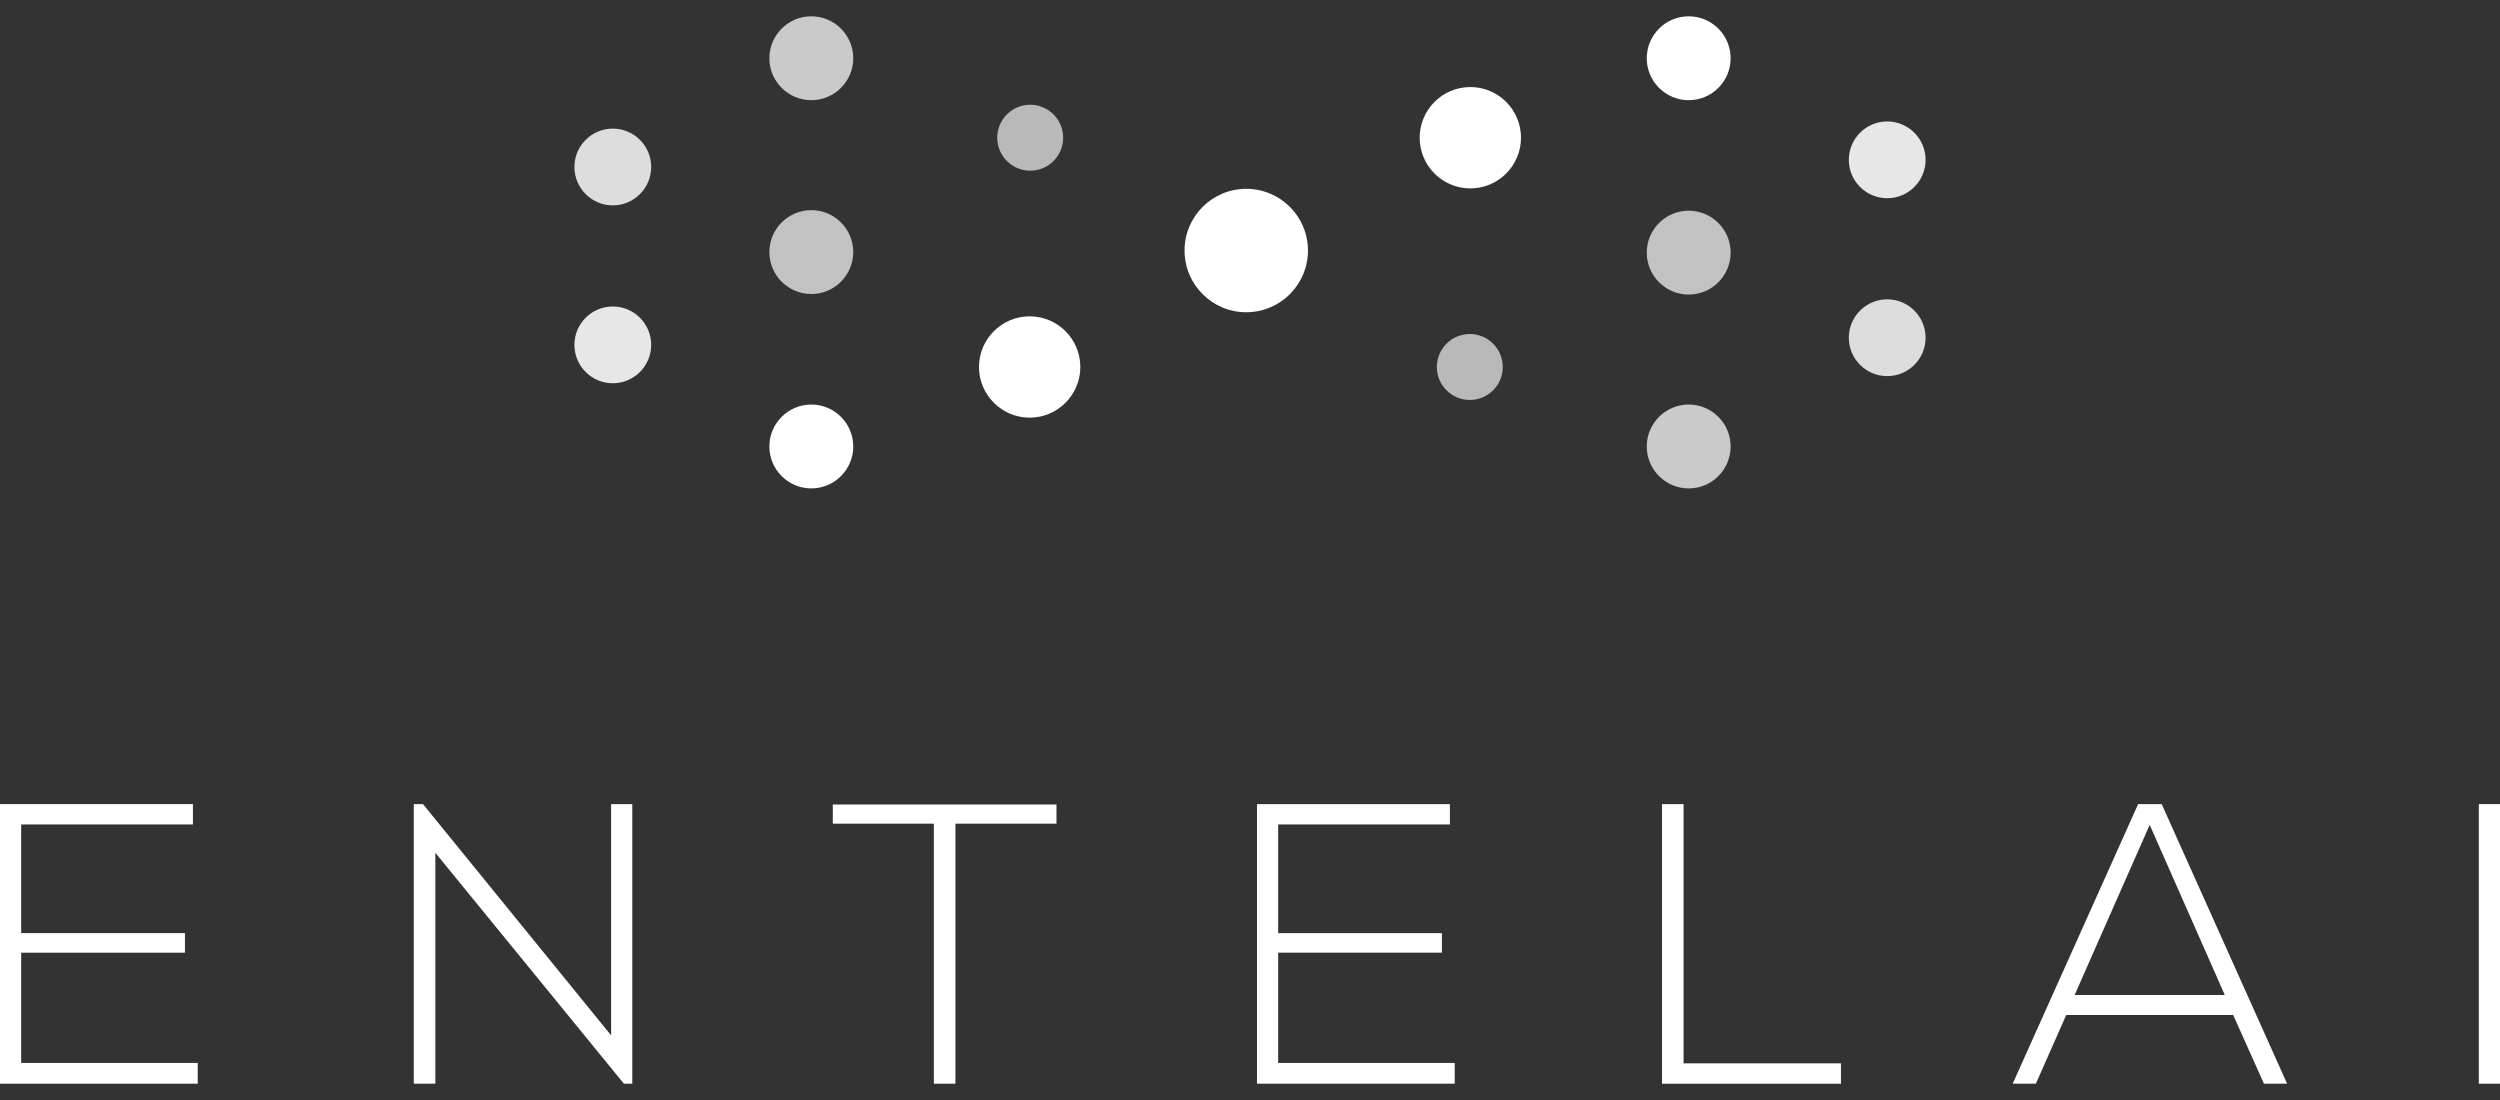
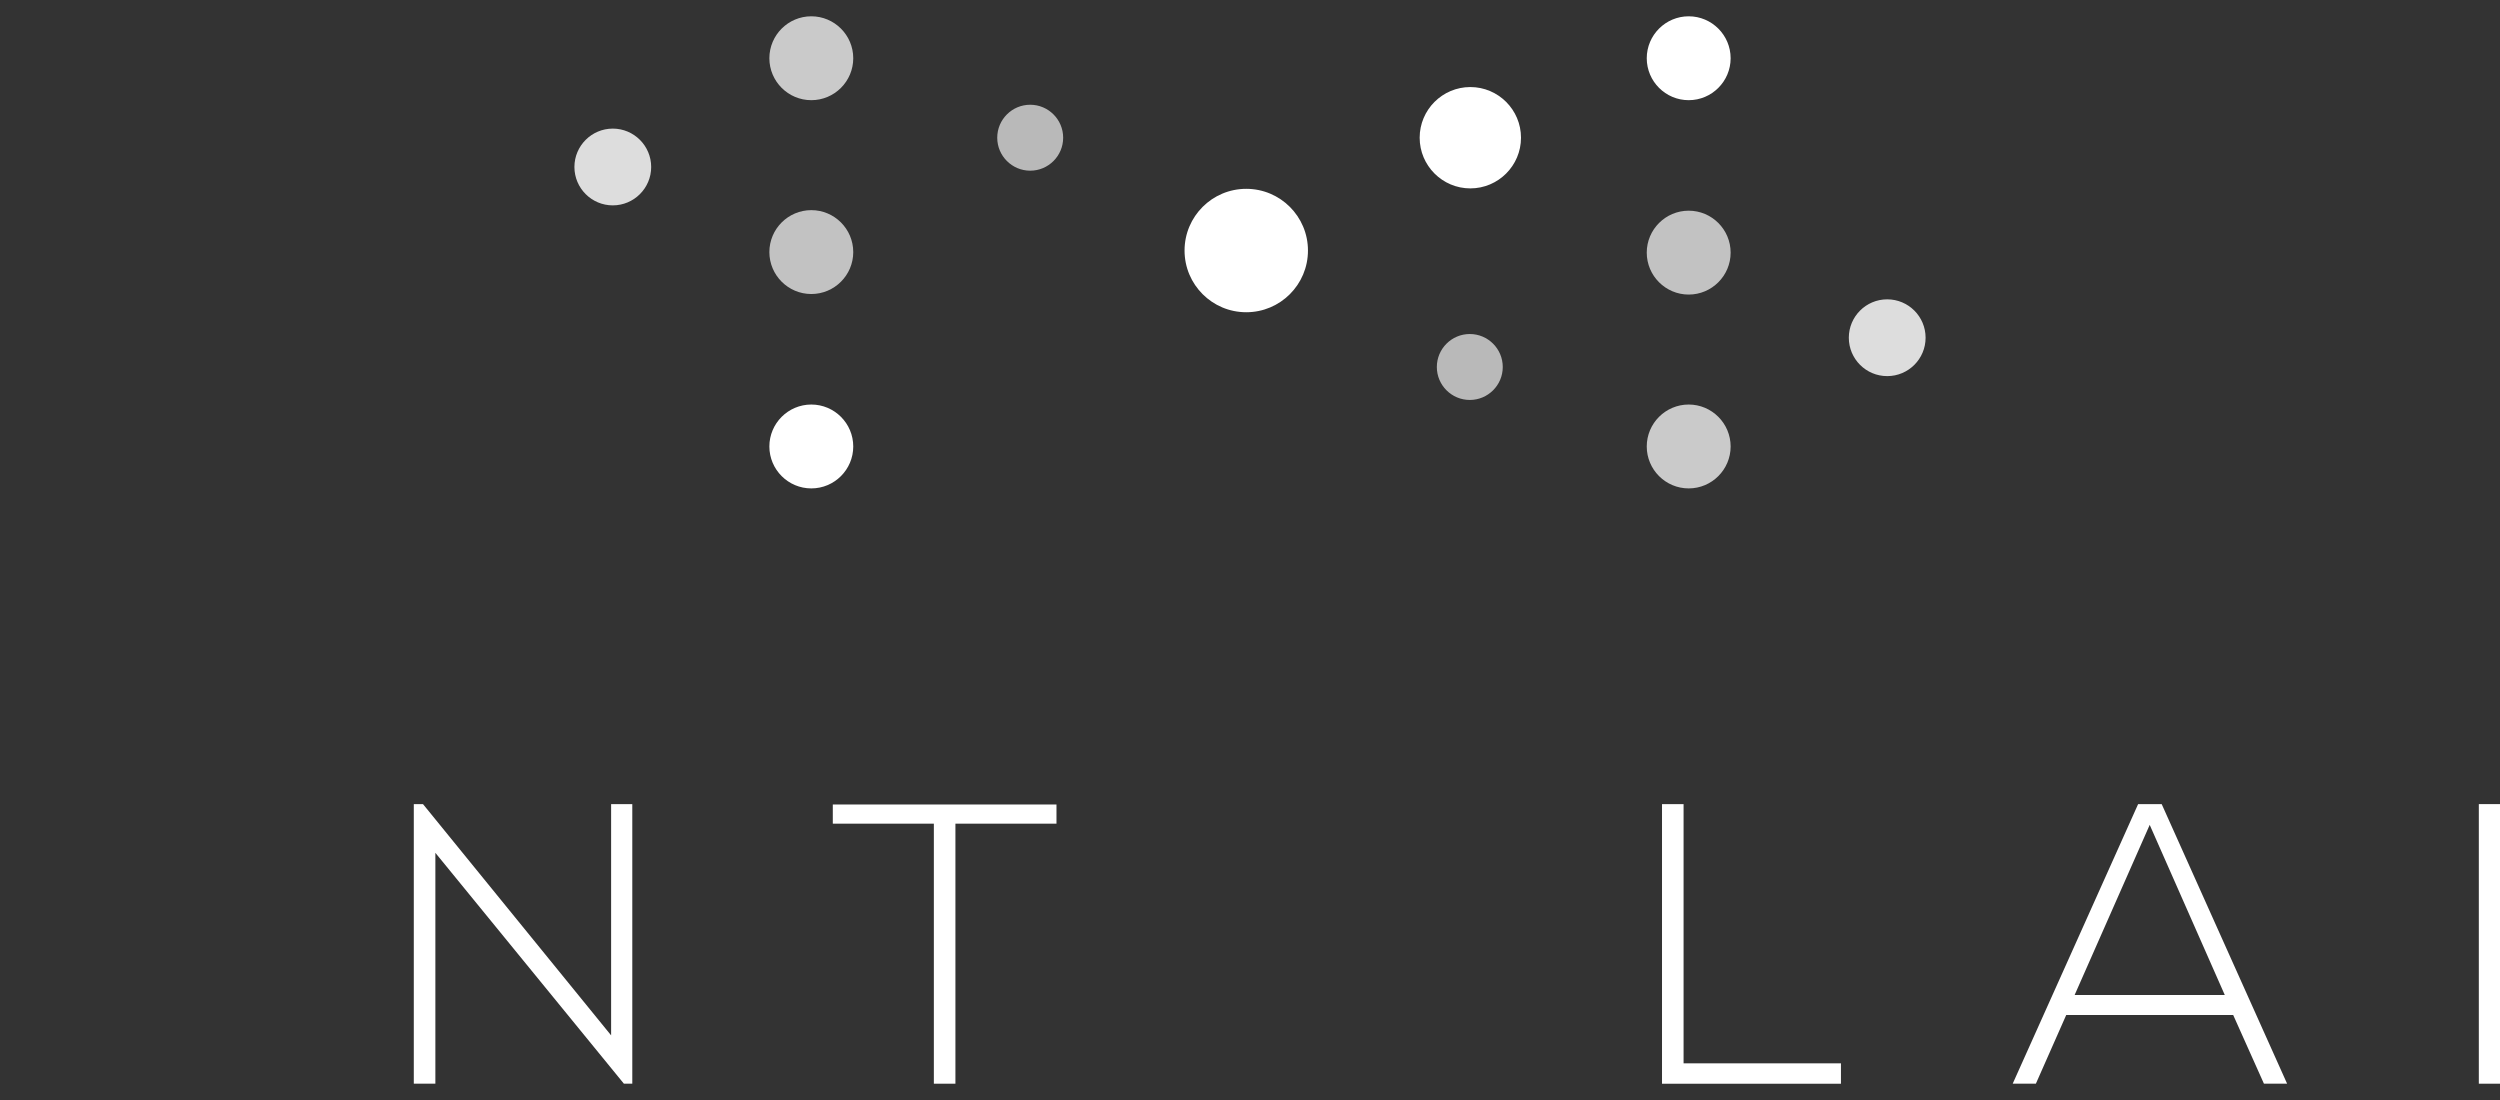
<svg xmlns="http://www.w3.org/2000/svg" version="1.1" id="Layer_1" x="0px" y="0px" width="500px" height="220px" viewBox="0 0 500 220" enable-background="new 0 0 500 220" xml:space="preserve">
  <rect x="0" y="0" width="500" height="220" fill="#333333" stroke="none" />
  <g>
    <g>
      <path opacity="0.66" fill="#FFFFFF" d="M206.041,34.137c3.635,0,6.592-2.958,6.592-6.595    c0-3.634-2.957-6.592-6.592-6.592c-3.635,0-6.593,2.958-6.593,6.592    C199.447,31.179,202.405,34.137,206.041,34.137z" />
      <path opacity="0.66" fill="#FFFFFF" d="M293.959,66.804c-3.635,0-6.592,2.958-6.592,6.595    c0,3.634,2.957,6.592,6.592,6.592c3.635,0,6.593-2.958,6.593-6.592C300.553,69.762,297.594,66.804,293.959,66.804    z" />
      <path opacity="0.7" fill="#FFFFFF" d="M162.262,42.028c-4.625,0-8.388,3.764-8.388,8.389s3.763,8.386,8.388,8.386    c4.625,0,8.388-3.761,8.388-8.386S166.887,42.028,162.262,42.028z" />
      <path opacity="0.74" fill="#FFFFFF" d="M162.262,3.26c-4.625,0-8.388,3.764-8.388,8.389s3.763,8.386,8.388,8.386    c4.625,0,8.388-3.761,8.388-8.386S166.887,3.26,162.262,3.26z" />
      <path opacity="0.7" fill="#FFFFFF" d="M337.738,42.138c-4.625,0-8.388,3.761-8.388,8.386s3.763,8.389,8.388,8.389    s8.388-3.764,8.388-8.389S342.363,42.138,337.738,42.138z" />
      <path opacity="0.74" fill="#FFFFFF" d="M337.738,80.906c-4.625,0-8.388,3.764-8.388,8.389    c0,4.625,3.763,8.386,8.388,8.386s8.388-3.761,8.388-8.386C346.126,84.671,342.363,80.906,337.738,80.906z" />
-       <path opacity="0.88" fill="#FFFFFF" d="M122.559,61.298c-4.233,0-7.677,3.444-7.677,7.676    c0,4.234,3.444,7.678,7.677,7.678c4.233,0,7.677-3.444,7.677-7.678C130.236,64.742,126.792,61.298,122.559,61.298z" />
      <path opacity="0.83" fill="#FFFFFF" d="M122.559,25.721c-4.233,0-7.677,3.444-7.677,7.676    c0,4.234,3.444,7.678,7.677,7.678c4.233,0,7.677-3.444,7.677-7.678C130.236,29.165,126.792,25.721,122.559,25.721z    " />
-       <path fill="#FFFFFF" d="M205.934,63.265c-5.588,0-10.134,4.545-10.134,10.133c0,5.588,4.546,10.133,10.134,10.133    c5.587,0,10.133-4.545,10.133-10.133C216.067,67.81,211.521,63.265,205.934,63.265z" />
      <circle fill="#FFFFFF" cx="249.251" cy="50.107" r="12.341" />
      <path fill="#FFFFFF" d="M162.262,80.906c-4.625,0-8.388,3.764-8.388,8.389c0,4.625,3.763,8.386,8.388,8.386    c4.625,0,8.388-3.761,8.388-8.386C170.649,84.671,166.887,80.906,162.262,80.906z" />
      <path fill="#FFFFFF" d="M294.066,17.41c-5.587,0-10.133,4.545-10.133,10.133s4.546,10.136,10.133,10.136    c5.588,0,10.134-4.547,10.134-10.136S299.654,17.41,294.066,17.41z" />
      <path fill="#FFFFFF" d="M337.738,3.26c-4.625,0-8.388,3.764-8.388,8.389s3.763,8.386,8.388,8.386    s8.388-3.761,8.388-8.386S342.363,3.26,337.738,3.26z" />
-       <path opacity="0.88" fill="#FFFFFF" d="M377.441,39.643c4.233,0,7.677-3.444,7.677-7.676    c0-4.234-3.444-7.678-7.677-7.678s-7.677,3.444-7.677,7.678C369.764,36.199,373.208,39.643,377.441,39.643z" />
      <circle opacity="0.83" fill="#FFFFFF" cx="377.441" cy="67.545" r="7.678" />
    </g>
    <g>
-       <path fill="#FFFFFF" d="M4.234,186.622h32.753v3.914H4.234v22.049h35.31v4.155H0V160.821h38.585v4.072H4.234V186.622z    " />
      <path fill="#FFFFFF" d="M84.598,160.821l37.626,46.252v-46.252h4.235v55.919h-1.678l-37.706-46.174v46.174h-4.314V160.821    H84.598z" />
      <path fill="#FFFFFF" d="M186.771,164.733h-20.211v-3.834h44.736v3.834h-20.212v52.007h-4.314V164.733z" />
-       <path fill="#FFFFFF" d="M255.632,186.622h32.752v3.914h-32.752v22.049h35.309v4.155h-39.543V160.821h38.585v4.072    h-34.35V186.622z" />
      <path fill="#FFFFFF" d="M336.715,160.821v51.845h31.476v4.075h-35.789V160.821H336.715z" />
      <path fill="#FFFFFF" d="M452.788,216.74l-6.151-13.74h-33.392l-6.071,13.74h-4.635l25.085-55.919h4.713    l25.085,55.919H452.788z M444.959,199.006l-15.018-34.032L414.923,199.006H444.959z" />
      <path fill="#FFFFFF" d="M495.765,216.74V160.821H500v55.919H495.765z" />
    </g>
  </g>
</svg>